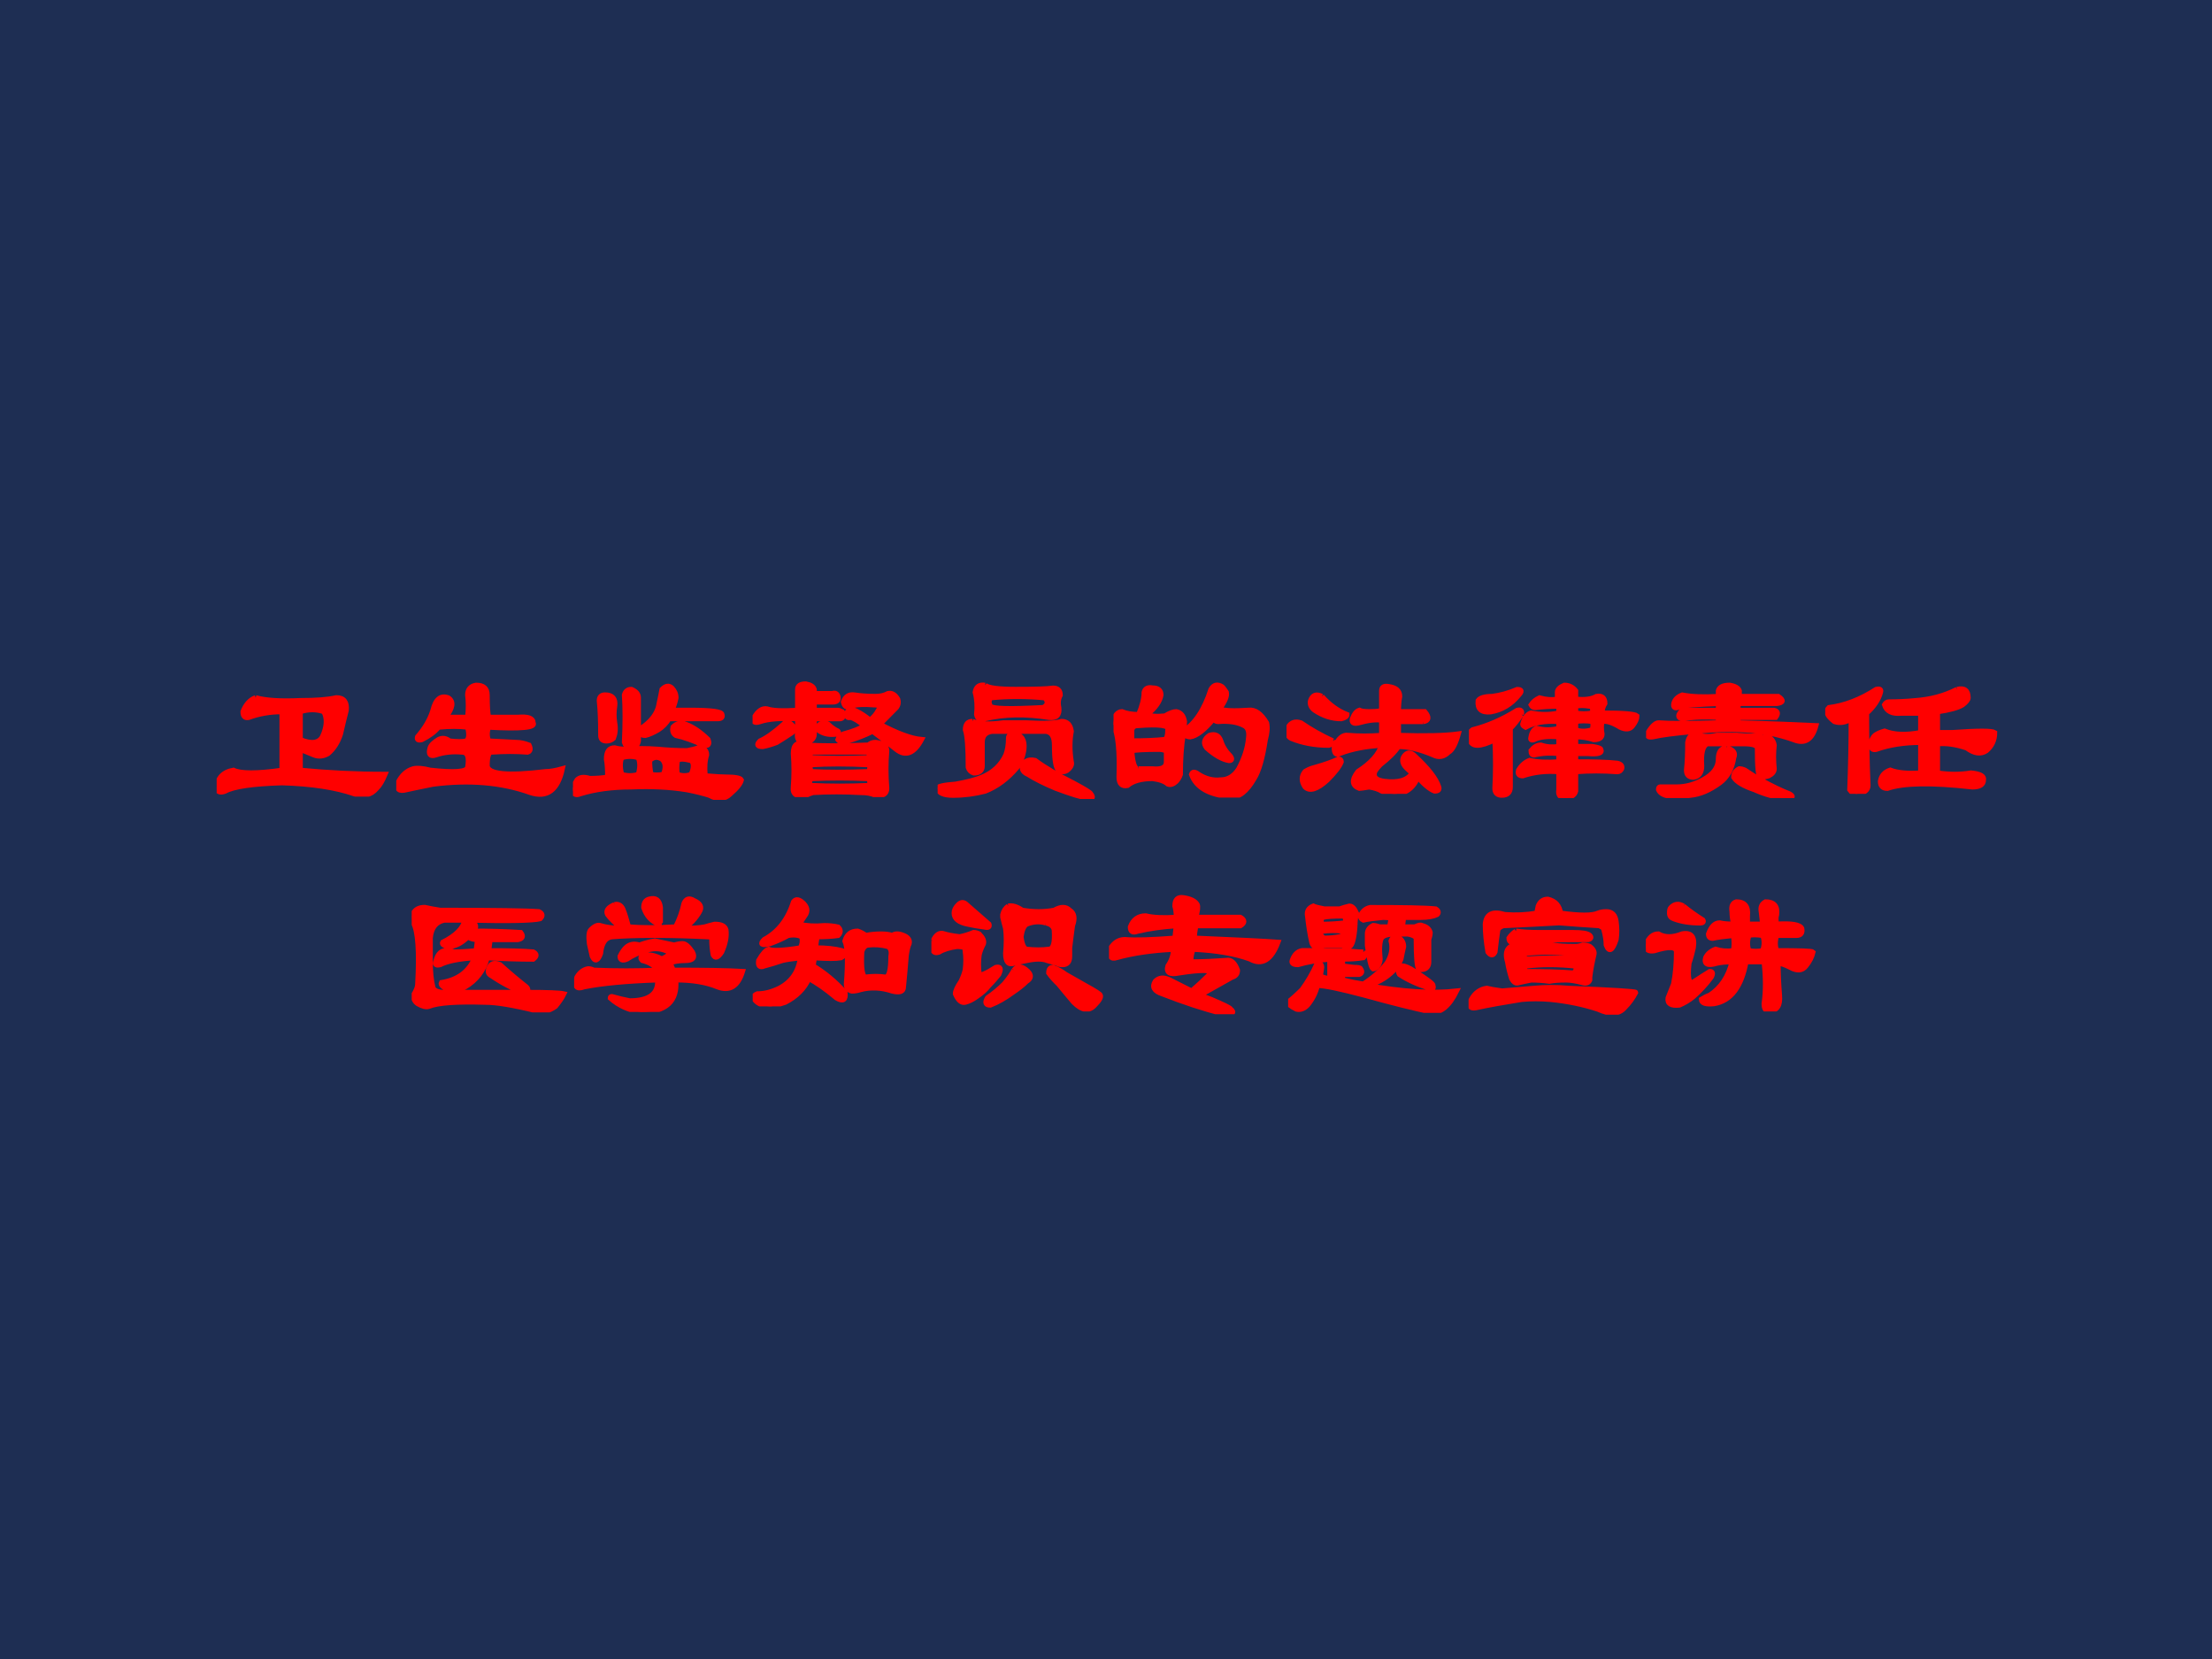
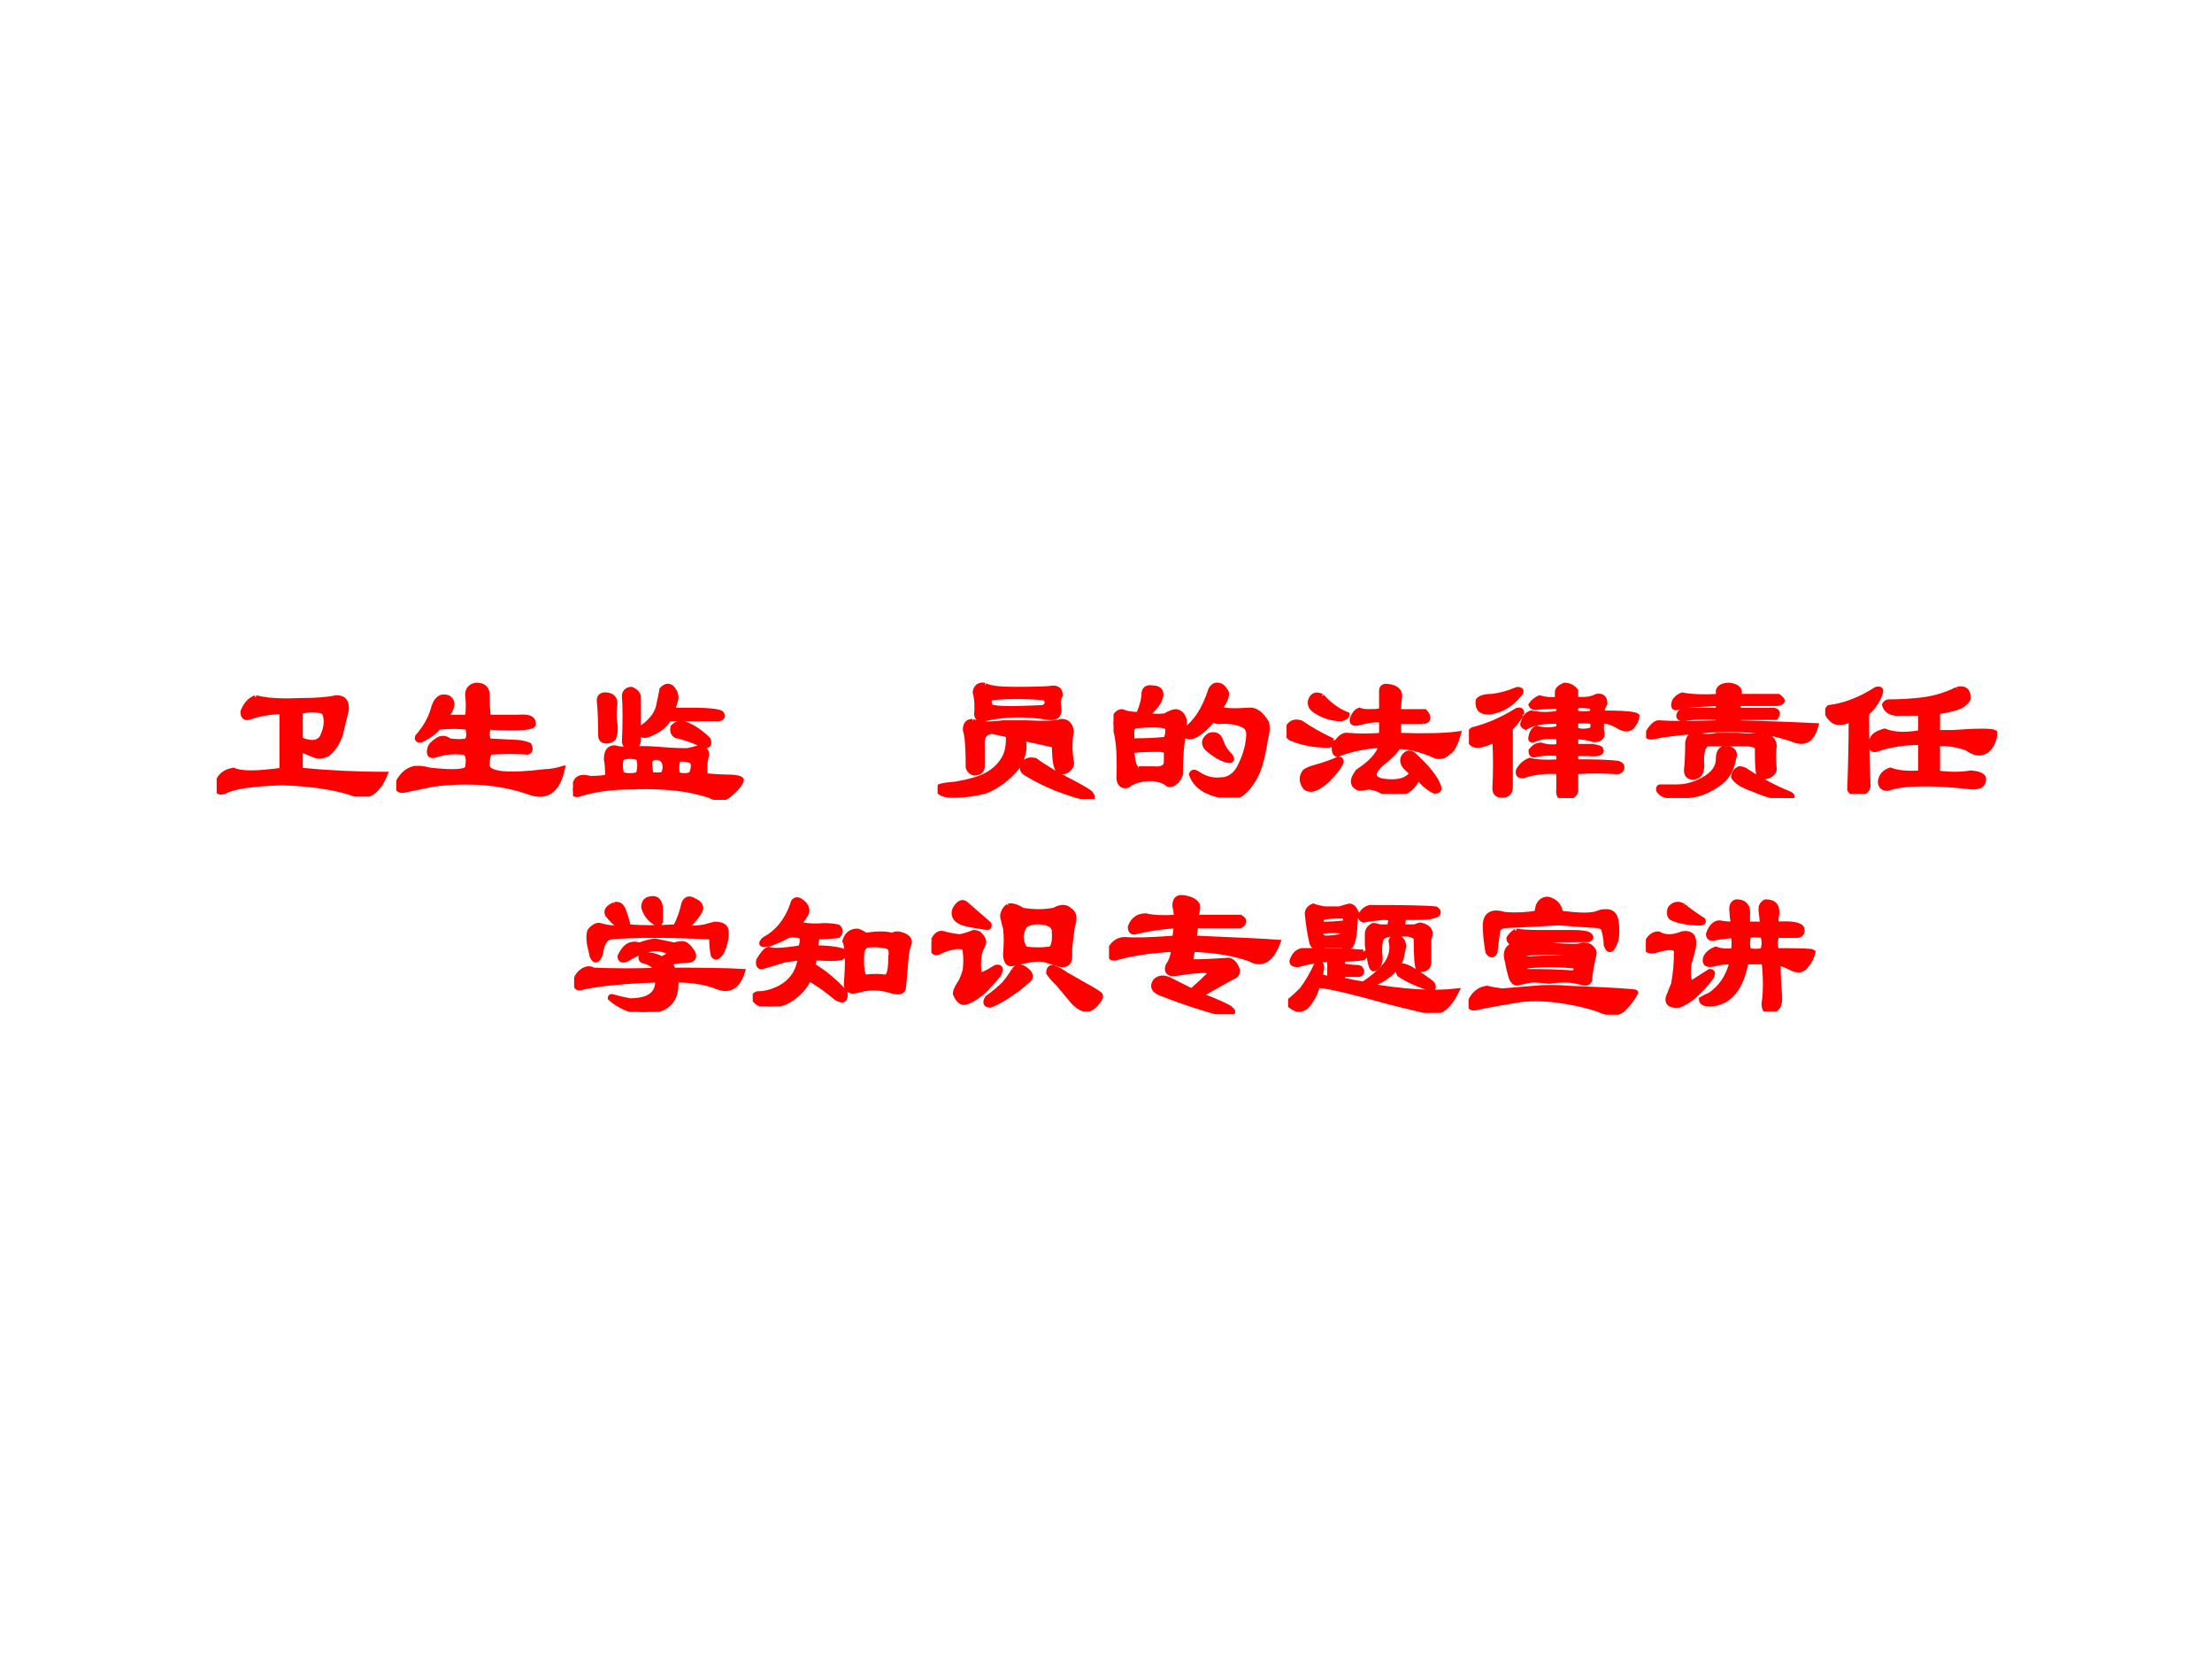
<svg xmlns="http://www.w3.org/2000/svg" xmlns:xlink="http://www.w3.org/1999/xlink" version="1.1" width="720pt" height="540pt" viewBox="0 0 720 540">
  <g enable-background="new">
    <g>
      <g id="Layer-1" data-name="Artifact">
        <clipPath id="cp0">
          <path transform="matrix(1,0,0,-1,0,540)" d="M 0 0 L 720 0 L 720 540 L 0 540 Z " fill-rule="evenodd" />
        </clipPath>
        <g clip-path="url(#cp0)">
-           <path transform="matrix(1,0,0,-1,0,540)" d="M 0 0 L 720 0 L 720 540 L 0 540 Z " fill="#1e2e53" fill-rule="evenodd" />
-         </g>
+           </g>
      </g>
      <g id="Layer-1" data-name="Span">
        <clipPath id="cp1">
          <path transform="matrix(1,0,0,-1,0,540)" d="M 0 0 L 720 0 L 720 540 L 0 540 Z " fill-rule="evenodd" />
        </clipPath>
        <g clip-path="url(#cp1)">
          <symbol id="font_2_89b">
            <path d="M .219 .555 C .276 .539 .359 .534 .469 .539 C .557 .539 .625 .544 .672 .555 C .714 .555 .732 .531 .727 .484 C .716 .443 .706 .398 .695 .352 C .68 .305 .656 .268 .625 .242 C .599 .227 .573 .224 .547 .234 C .521 .245 .495 .255 .469 .266 L .469 .148 C .625 .133 .784 .125 .945 .125 C .93 .089 .914 .062 .898 .047 C .867 .01 .826 0 .773 .016 C .669 .052 .534 .073 .367 .078 C .201 .073 .094 .057 .047 .031 C .021 .021 .005 .026 0 .047 C .005 .104 .036 .138 .094 .148 C .135 .128 .227 .128 .367 .148 L .367 .477 C .299 .477 .237 .466 .18 .445 C .159 .44 .148 .451 .148 .477 C .164 .518 .188 .544 .219 .555 M .469 .477 L .469 .32 C .531 .294 .573 .299 .594 .336 C .62 .393 .622 .44 .602 .477 C .56 .492 .516 .492 .469 .477 Z " />
          </symbol>
          <symbol id="font_2_2a4f">
            <path d="M .401 .398 C .354 .404 .299 .404 .237 .398 C .216 .372 .185 .349 .143 .328 C .122 .323 .115 .328 .12 .344 C .161 .391 .19 .44 .206 .492 C .221 .555 .25 .578 .292 .562 C .323 .542 .318 .505 .276 .453 L .401 .453 C .406 .5 .406 .542 .401 .578 C .401 .609 .417 .628 .448 .633 C .49 .633 .51 .615 .51 .578 C .51 .516 .513 .474 .518 .453 L .682 .453 C .74 .458 .768 .448 .768 .422 C .784 .396 .701 .388 .518 .398 C .508 .372 .508 .346 .518 .32 L .674 .312 C .695 .312 .719 .307 .745 .297 C .755 .276 .753 .263 .737 .258 C .674 .263 .607 .263 .534 .258 C .518 .258 .51 .232 .51 .18 C .516 .133 .625 .122 .839 .148 C .865 .148 .896 .154 .932 .164 C .906 .044 .846 0 .753 .031 C .591 .089 .409 .104 .206 .078 C .128 .062 .078 .052 .057 .047 C .016 .036 0 .049 .01 .086 C .031 .128 .06 .154 .096 .164 C .117 .169 .148 .167 .19 .156 C .326 .141 .396 .146 .401 .172 C .411 .229 .401 .258 .37 .258 C .318 .263 .268 .258 .221 .242 C .19 .232 .18 .245 .19 .281 C .195 .297 .211 .312 .237 .328 C .258 .339 .279 .336 .299 .32 C .341 .315 .372 .315 .393 .32 C .409 .331 .411 .357 .401 .398 Z " />
          </symbol>
          <symbol id="font_2_2c01">
            <path d="M .367 .393 C .388 .404 .409 .419 .43 .44 C .461 .471 .479 .505 .484 .542 C .49 .568 .495 .594 .5 .62 C .521 .641 .539 .643 .555 .628 C .57 .612 .578 .594 .578 .573 C .573 .547 .565 .523 .555 .503 L .656 .503 C .776 .503 .836 .495 .836 .479 C .841 .464 .833 .456 .812 .456 L .539 .456 C .523 .43 .503 .409 .477 .393 C .451 .378 .427 .367 .406 .362 C .391 .362 .378 .367 .367 .378 L .367 .331 C .362 .305 .349 .294 .328 .299 C .323 .299 .318 .299 .312 .299 C .302 .299 .294 .307 .289 .323 C .294 .427 .294 .516 .289 .589 C .294 .609 .307 .62 .328 .62 C .354 .609 .367 .594 .367 .573 L .367 .393 M .633 .424 C .674 .409 .716 .38 .758 .339 C .768 .312 .76 .302 .734 .307 C .677 .333 .625 .352 .578 .362 C .562 .372 .557 .388 .562 .409 C .583 .43 .607 .435 .633 .424 M .234 .526 C .229 .495 .229 .464 .234 .432 C .24 .401 .237 .372 .227 .346 C .216 .336 .203 .331 .188 .331 C .167 .331 .156 .341 .156 .362 C .156 .435 .154 .5 .148 .557 C .148 .578 .159 .589 .18 .589 C .221 .589 .24 .568 .234 .526 M .742 .135 C .799 .13 .839 .128 .859 .128 C .911 .128 .94 .122 .945 .112 C .94 .091 .919 .065 .883 .034 C .852 .003 .812 0 .766 .026 C .734 .036 .693 .047 .641 .057 C .542 .073 .438 .078 .328 .073 C .219 .073 .122 .06 .039 .034 C .013 .023 0 .034 0 .065 C .005 .081 .013 .096 .023 .112 C .039 .128 .062 .13 .094 .12 C .13 .12 .164 .122 .195 .128 C .195 .169 .193 .203 .188 .229 C .188 .271 .203 .292 .234 .292 C .255 .286 .276 .284 .297 .284 C .349 .289 .409 .289 .477 .284 C .529 .279 .583 .276 .641 .276 C .667 .281 .688 .286 .703 .292 C .734 .292 .75 .279 .75 .253 C .74 .221 .737 .182 .742 .135 M .273 .143 C .305 .133 .336 .133 .367 .143 C .378 .18 .378 .211 .367 .237 C .336 .247 .305 .247 .273 .237 C .263 .211 .263 .18 .273 .143 M .438 .143 C .458 .138 .482 .138 .508 .143 C .523 .18 .521 .208 .5 .229 C .474 .245 .451 .242 .43 .221 C .43 .195 .432 .169 .438 .143 M .586 .143 C .612 .133 .638 .133 .664 .143 C .68 .18 .68 .206 .664 .221 C .622 .232 .596 .232 .586 .221 C .581 .19 .581 .164 .586 .143 Z " />
          </symbol>
          <symbol id="font_2_2c93">
-             <path d="M .292 .307 C .26 .307 .247 .326 .253 .362 L .253 .44 C .159 .445 .089 .44 .042 .424 C .01 .414 -0 .422 .01 .448 C .031 .484 .055 .5 .081 .495 C .112 .484 .169 .482 .253 .487 L .253 .604 C .253 .625 .268 .635 .299 .635 C .326 .63 .341 .62 .346 .604 L .346 .581 L .448 .581 C .464 .586 .474 .581 .479 .565 C .484 .544 .474 .534 .448 .534 L .346 .534 L .346 .487 L .479 .487 C .484 .487 .492 .484 .503 .479 C .513 .453 .508 .44 .487 .44 L .346 .44 L .346 .354 C .346 .328 .328 .312 .292 .307 M .299 .292 C .388 .286 .505 .286 .651 .292 C .661 .302 .674 .307 .69 .307 C .732 .302 .753 .286 .753 .26 C .747 .193 .747 .122 .753 .049 C .753 .018 .732 .005 .69 .01 C .669 .021 .641 .026 .604 .026 C .516 .031 .427 .031 .339 .026 C .323 .021 .31 .016 .299 .01 C .247 0 .224 .016 .229 .057 C .234 .12 .234 .182 .229 .245 C .229 .297 .253 .312 .299 .292 M .651 .182 C .531 .188 .424 .188 .331 .182 C .32 .172 .32 .159 .331 .143 C .419 .138 .526 .138 .651 .143 C .661 .159 .661 .172 .651 .182 M .651 .104 C .542 .109 .435 .109 .331 .104 C .315 .089 .315 .076 .331 .065 C .435 .06 .542 .06 .651 .065 C .661 .076 .661 .089 .651 .104 M .651 .253 C .547 .253 .44 .253 .331 .253 C .32 .242 .32 .232 .331 .221 C .435 .216 .542 .216 .651 .221 C .656 .232 .656 .242 .651 .253 M .589 .479 C .609 .469 .633 .453 .659 .432 C .68 .448 .695 .466 .706 .487 C .721 .508 .714 .518 .682 .518 C .625 .523 .581 .521 .549 .51 C .529 .5 .516 .508 .51 .534 C .521 .565 .542 .578 .573 .573 C .604 .568 .643 .565 .69 .565 C .716 .565 .74 .57 .76 .581 C .781 .586 .799 .576 .815 .549 C .82 .534 .818 .518 .807 .503 C .781 .477 .75 .445 .714 .409 C .812 .357 .891 .328 .948 .323 C .906 .245 .859 .227 .807 .268 C .76 .305 .716 .339 .674 .37 C .633 .349 .586 .331 .534 .315 C .508 .305 .49 .307 .479 .323 C .484 .339 .495 .349 .51 .354 C .568 .37 .607 .385 .628 .401 C .596 .427 .57 .443 .549 .448 C .534 .443 .526 .451 .526 .471 C .542 .492 .562 .495 .589 .479 M .174 .409 C .19 .43 .211 .422 .237 .385 C .237 .38 .232 .372 .221 .362 C .19 .341 .161 .323 .135 .307 C .109 .297 .083 .289 .057 .284 C .026 .284 .021 .294 .042 .315 C .078 .331 .122 .362 .174 .409 M .424 .409 C .44 .393 .458 .38 .479 .37 C .484 .365 .482 .359 .471 .354 C .435 .349 .404 .354 .378 .37 C .362 .38 .359 .391 .37 .401 C .385 .417 .404 .419 .424 .409 Z " />
-           </symbol>
+             </symbol>
          <symbol id="font_2_988">
-             <path d="M .266 .638 C .286 .622 .344 .615 .438 .615 C .547 .615 .617 .617 .648 .622 C .674 .622 .688 .609 .688 .583 C .677 .562 .674 .539 .68 .513 C .685 .471 .667 .453 .625 .458 C .495 .479 .375 .477 .266 .451 C .24 .44 .224 .448 .219 .474 C .224 .521 .221 .562 .211 .599 C .216 .63 .234 .643 .266 .638 M .195 .435 C .237 .419 .294 .417 .367 .427 L .5 .427 C .599 .422 .664 .424 .695 .435 C .727 .435 .745 .417 .75 .38 C .74 .328 .74 .271 .75 .208 C .755 .193 .747 .177 .727 .161 C .711 .151 .695 .151 .68 .161 C .664 .172 .656 .219 .656 .302 C .656 .349 .641 .375 .609 .38 L .305 .38 C .268 .375 .25 .354 .25 .318 L .25 .185 C .25 .159 .234 .146 .203 .146 C .188 .151 .177 .161 .172 .177 C .172 .286 .167 .357 .156 .388 C .156 .419 .169 .435 .195 .435 M .297 .521 C .307 .505 .406 .503 .594 .513 C .62 .529 .622 .547 .602 .568 C .497 .578 .396 .578 .297 .568 C .286 .552 .286 .536 .297 .521 M .43 .365 C .471 .359 .49 .331 .484 .279 C .479 .242 .466 .208 .445 .177 C .393 .115 .333 .07 .266 .044 C .208 .029 .148 .021 .086 .021 C .034 .021 .005 .034 0 .06 C 0 .07 .034 .078 .102 .083 C .164 .094 .214 .107 .25 .122 C .312 .148 .357 .19 .383 .247 C .393 .273 .398 .305 .398 .341 C .398 .357 .409 .365 .43 .365 M .492 .208 C .508 .219 .526 .221 .547 .216 C .604 .174 .674 .133 .758 .091 C .826 .055 .859 .034 .859 .029 C .875 .008 .87 -0 .844 .005 C .807 .01 .747 .029 .664 .06 C .602 .086 .549 .112 .508 .138 C .471 .154 .466 .177 .492 .208 Z " />
+             <path d="M .266 .638 C .286 .622 .344 .615 .438 .615 C .547 .615 .617 .617 .648 .622 C .674 .622 .688 .609 .688 .583 C .677 .562 .674 .539 .68 .513 C .685 .471 .667 .453 .625 .458 C .495 .479 .375 .477 .266 .451 C .24 .44 .224 .448 .219 .474 C .224 .521 .221 .562 .211 .599 C .216 .63 .234 .643 .266 .638 M .195 .435 C .237 .419 .294 .417 .367 .427 L .5 .427 C .599 .422 .664 .424 .695 .435 C .727 .435 .745 .417 .75 .38 C .74 .328 .74 .271 .75 .208 C .755 .193 .747 .177 .727 .161 C .711 .151 .695 .151 .68 .161 C .664 .172 .656 .219 .656 .302 L .305 .38 C .268 .375 .25 .354 .25 .318 L .25 .185 C .25 .159 .234 .146 .203 .146 C .188 .151 .177 .161 .172 .177 C .172 .286 .167 .357 .156 .388 C .156 .419 .169 .435 .195 .435 M .297 .521 C .307 .505 .406 .503 .594 .513 C .62 .529 .622 .547 .602 .568 C .497 .578 .396 .578 .297 .568 C .286 .552 .286 .536 .297 .521 M .43 .365 C .471 .359 .49 .331 .484 .279 C .479 .242 .466 .208 .445 .177 C .393 .115 .333 .07 .266 .044 C .208 .029 .148 .021 .086 .021 C .034 .021 .005 .034 0 .06 C 0 .07 .034 .078 .102 .083 C .164 .094 .214 .107 .25 .122 C .312 .148 .357 .19 .383 .247 C .393 .273 .398 .305 .398 .341 C .398 .357 .409 .365 .43 .365 M .492 .208 C .508 .219 .526 .221 .547 .216 C .604 .174 .674 .133 .758 .091 C .826 .055 .859 .034 .859 .029 C .875 .008 .87 -0 .844 .005 C .807 .01 .747 .029 .664 .06 C .602 .086 .549 .112 .508 .138 C .471 .154 .466 .177 .492 .208 Z " />
          </symbol>
          <symbol id="font_2_2bb4">
            <path d="M .219 .615 C .25 .615 .266 .602 .266 .576 C .26 .539 .234 .503 .188 .466 C .208 .456 .242 .453 .289 .458 C .315 .474 .336 .482 .352 .482 C .378 .477 .393 .458 .398 .427 C .398 .411 .396 .393 .391 .372 C .458 .414 .51 .492 .547 .607 C .562 .633 .583 .638 .609 .622 C .615 .617 .622 .607 .633 .591 C .638 .57 .625 .539 .594 .497 C .62 .487 .674 .484 .758 .49 C .794 .495 .828 .471 .859 .419 C .865 .393 .862 .362 .852 .326 C .836 .221 .815 .148 .789 .107 C .747 .034 .703 -0 .656 .005 C .536 .016 .464 .057 .438 .13 C .443 .146 .456 .146 .477 .13 C .518 .104 .56 .094 .602 .099 C .643 .099 .677 .12 .703 .161 C .734 .219 .753 .276 .758 .333 C .763 .37 .755 .393 .734 .404 C .698 .424 .648 .432 .586 .427 C .576 .427 .568 .432 .562 .443 C .51 .38 .466 .346 .43 .341 C .419 .341 .406 .346 .391 .357 C .38 .289 .375 .214 .375 .13 C .37 .115 .362 .102 .352 .091 C .336 .076 .32 .07 .305 .076 C .289 .091 .26 .102 .219 .107 C .156 .107 .109 .094 .078 .068 C .047 .062 .031 .078 .031 .115 C .036 .26 .026 .359 0 .411 C 0 .432 .005 .451 .016 .466 C .026 .477 .036 .482 .047 .482 C .073 .471 .104 .466 .141 .466 C .161 .513 .172 .555 .172 .591 C .177 .612 .193 .62 .219 .615 M .102 .318 C .169 .318 .232 .32 .289 .326 C .299 .331 .305 .349 .305 .38 C .315 .406 .258 .414 .133 .404 C .117 .404 .107 .396 .102 .38 L .102 .318 M .141 .161 L .219 .161 C .271 .156 .297 .169 .297 .201 L .297 .263 C .281 .268 .268 .271 .258 .271 C .174 .271 .122 .268 .102 .263 C .107 .19 .12 .156 .141 .161 M .539 .349 C .57 .359 .591 .349 .602 .318 C .612 .286 .63 .258 .656 .232 C .667 .216 .664 .208 .648 .208 C .612 .214 .57 .237 .523 .279 C .503 .305 .508 .328 .539 .349 Z " />
          </symbol>
          <symbol id="font_2_2205">
            <path d="M .768 .406 L .628 .406 L .628 .328 C .779 .323 .891 .326 .964 .336 C .948 .279 .93 .245 .909 .234 C .883 .208 .854 .203 .823 .219 C .75 .25 .685 .266 .628 .266 C .607 .234 .573 .201 .526 .164 C .516 .154 .505 .141 .495 .125 C .484 .094 .503 .076 .549 .07 C .628 .06 .68 .076 .706 .117 C .68 .138 .664 .154 .659 .164 C .648 .185 .651 .203 .667 .219 C .682 .234 .701 .232 .721 .211 C .794 .143 .839 .086 .854 .039 C .859 .023 .852 .016 .831 .016 C .805 .026 .773 .052 .737 .094 C .711 .031 .667 0 .604 0 C .583 0 .56 .005 .534 .016 C .518 .026 .495 .034 .464 .039 C .432 .034 .414 .031 .409 .031 C .367 .047 .365 .078 .401 .125 C .474 .172 .518 .221 .534 .273 C .445 .268 .367 .253 .299 .227 C .279 .216 .268 .227 .268 .258 C .289 .31 .315 .333 .346 .328 C .404 .323 .466 .323 .534 .328 L .534 .414 C .503 .419 .458 .414 .401 .398 C .375 .393 .365 .401 .37 .422 C .38 .448 .393 .464 .409 .469 C .419 .464 .438 .461 .464 .461 C .516 .461 .539 .466 .534 .477 L .534 .578 C .534 .599 .547 .607 .573 .602 C .615 .596 .635 .578 .635 .547 C .63 .521 .628 .492 .628 .461 L .776 .461 C .802 .43 .799 .411 .768 .406 M .198 .547 C .24 .5 .286 .466 .339 .445 C .339 .435 .328 .427 .307 .422 C .255 .422 .206 .438 .159 .469 C .138 .484 .13 .503 .135 .523 C .146 .555 .167 .562 .198 .547 M .26 .297 C .266 .286 .258 .279 .237 .273 C .159 .273 .089 .286 .026 .312 C .005 .323 0 .344 .01 .375 C .026 .401 .049 .409 .081 .398 C .133 .362 .193 .328 .26 .297 M .159 .148 C .216 .164 .26 .18 .292 .195 C .302 .195 .307 .19 .307 .18 C .297 .154 .271 .12 .229 .078 C .172 .026 .13 .013 .104 .039 C .083 .07 .083 .099 .104 .125 C .12 .135 .138 .143 .159 .148 Z " />
          </symbol>
          <symbol id="font_2_14bb">
            <path d="M .599 .43 L .599 .383 C .625 .372 .656 .372 .693 .383 C .698 .404 .698 .419 .693 .43 C .661 .435 .63 .435 .599 .43 M .505 .516 C .458 .516 .414 .513 .372 .508 C .362 .508 .354 .513 .349 .523 C .359 .539 .375 .552 .396 .562 C .432 .552 .466 .549 .497 .555 L .497 .594 C .497 .609 .51 .622 .536 .633 C .562 .633 .583 .622 .599 .602 L .599 .555 C .651 .549 .69 .555 .716 .57 C .747 .576 .763 .562 .763 .531 C .753 .516 .747 .497 .747 .477 C .867 .477 .932 .471 .943 .461 C .943 .445 .935 .427 .919 .406 C .904 .385 .88 .383 .849 .398 C .807 .424 .773 .435 .747 .43 C .742 .409 .742 .385 .747 .359 C .747 .339 .732 .328 .701 .328 C .669 .339 .635 .344 .599 .344 L .599 .289 L .693 .289 C .724 .284 .74 .279 .74 .273 C .75 .253 .727 .245 .669 .25 L .599 .25 L .599 .203 C .703 .203 .781 .201 .833 .195 C .854 .19 .862 .18 .857 .164 C .852 .154 .844 .148 .833 .148 C .755 .154 .677 .154 .599 .148 L .599 .039 C .594 .018 .576 .005 .544 0 C .513 0 .5 .016 .505 .047 L .505 .148 C .432 .154 .365 .146 .302 .125 C .281 .125 .273 .135 .279 .156 C .294 .182 .315 .201 .341 .211 C .383 .201 .438 .198 .505 .203 L .505 .25 C .458 .255 .411 .253 .365 .242 C .354 .242 .349 .25 .349 .266 C .365 .286 .383 .297 .404 .297 C .435 .286 .469 .284 .505 .289 L .505 .344 C .443 .349 .396 .344 .365 .328 C .349 .323 .344 .328 .349 .344 C .354 .37 .365 .385 .38 .391 C .422 .38 .464 .38 .505 .391 L .505 .43 C .427 .435 .365 .424 .318 .398 C .307 .404 .302 .409 .302 .414 C .312 .451 .328 .471 .349 .477 C .401 .466 .453 .466 .505 .477 L .505 .516 M .599 .477 C .63 .471 .661 .471 .693 .477 C .698 .503 .693 .516 .677 .516 C .646 .521 .62 .521 .599 .516 L .599 .477 M .294 .469 C .273 .438 .253 .411 .232 .391 L .232 .062 C .232 .031 .216 .016 .185 .016 C .159 .016 .146 .029 .146 .055 C .151 .143 .151 .234 .146 .328 C .062 .286 .016 .286 .005 .328 C -0 .354 .005 .372 .021 .383 C .104 .404 .188 .44 .271 .492 C .292 .497 .299 .49 .294 .469 M .279 .578 C .237 .526 .185 .495 .122 .484 C .07 .479 .047 .5 .052 .547 C .062 .562 .089 .57 .13 .57 C .177 .576 .224 .589 .271 .609 C .297 .609 .299 .599 .279 .578 Z " />
          </symbol>
          <symbol id="font_2_4253">
            <path d="M .406 .531 C .286 .526 .216 .521 .195 .516 C .164 .5 .151 .505 .156 .531 C .161 .552 .177 .568 .203 .578 C .255 .568 .323 .565 .406 .57 L .406 .602 C .411 .622 .432 .633 .469 .633 C .5 .628 .518 .617 .523 .602 L .523 .57 L .742 .57 C .773 .549 .771 .536 .734 .531 L .516 .531 L .516 .492 L .719 .492 C .74 .487 .742 .474 .727 .453 L .516 .453 L .516 .422 C .703 .417 .849 .411 .953 .406 C .932 .328 .891 .302 .828 .328 C .74 .359 .646 .378 .547 .383 C .469 .388 .38 .385 .281 .375 C .161 .365 .081 .354 .039 .344 C .008 .339 0 .349 .016 .375 C .036 .406 .055 .422 .07 .422 C .133 .417 .245 .417 .406 .422 L .406 .453 C .333 .458 .266 .456 .203 .445 C .177 .451 .177 .466 .203 .492 L .406 .492 L .406 .531 M .656 .352 C .693 .346 .714 .328 .719 .297 C .714 .255 .714 .211 .719 .164 C .719 .148 .708 .135 .688 .125 C .672 .12 .656 .117 .641 .117 C .63 .122 .625 .174 .625 .273 C .63 .294 .604 .305 .547 .305 L .344 .305 C .318 .294 .307 .253 .312 .18 C .312 .143 .297 .122 .266 .117 C .24 .117 .227 .13 .227 .156 C .232 .203 .234 .255 .234 .312 C .24 .344 .255 .359 .281 .359 C .312 .344 .352 .341 .398 .352 C .435 .352 .471 .352 .508 .352 C .57 .346 .62 .346 .656 .352 M .453 .281 C .49 .271 .503 .253 .492 .227 C .482 .164 .456 .117 .414 .086 C .357 .044 .302 .021 .25 .016 C .146 0 .086 .01 .07 .047 C .07 .057 .073 .062 .078 .062 C .109 .062 .141 .062 .172 .062 C .224 .062 .273 .076 .32 .102 C .378 .133 .406 .172 .406 .219 C .406 .26 .422 .281 .453 .281 M .555 .156 C .586 .135 .615 .117 .641 .102 C .708 .065 .763 .039 .805 .023 C .831 .008 .823 0 .781 0 C .724 .005 .667 .021 .609 .047 C .547 .068 .508 .091 .492 .117 C .492 .138 .503 .154 .523 .164 C .534 .164 .544 .161 .555 .156 Z " />
          </symbol>
          <symbol id="font_2_42b">
            <path d="M .74 .586 C .781 .596 .802 .581 .802 .539 C .802 .529 .792 .516 .771 .5 C .745 .484 .698 .471 .63 .461 L .63 .344 L .716 .344 C .857 .354 .935 .354 .951 .344 C .951 .302 .935 .268 .904 .242 C .872 .221 .836 .227 .794 .258 C .732 .279 .677 .286 .63 .281 L .63 .117 C .698 .107 .76 .107 .818 .117 C .87 .112 .893 .099 .888 .078 C .888 .052 .867 .039 .826 .039 C .596 .065 .438 .062 .349 .031 C .323 .031 .31 .044 .31 .07 C .315 .102 .333 .122 .365 .133 C .406 .117 .464 .112 .536 .117 L .536 .289 C .443 .289 .359 .276 .286 .25 C .266 .245 .255 .255 .255 .281 C .26 .302 .268 .318 .279 .328 C .294 .339 .312 .346 .333 .352 C .385 .331 .453 .328 .536 .344 L .536 .453 L .427 .453 C .375 .448 .344 .464 .333 .5 C .339 .51 .346 .516 .357 .516 C .404 .516 .453 .518 .505 .523 C .589 .529 .667 .549 .74 .586 M .286 .586 C .307 .591 .315 .586 .31 .57 C .299 .529 .273 .49 .232 .453 C .232 .312 .234 .177 .24 .047 C .24 .021 .219 .005 .177 0 C .161 0 .148 .008 .138 .023 C .143 .154 .146 .286 .146 .422 C .115 .401 .083 .396 .052 .406 C .01 .438 0 .464 .021 .484 C .109 .495 .198 .529 .286 .586 Z " />
          </symbol>
          <use xlink:href="#font_2_89b" transform="matrix(57.984,0,0,-57.984,70.524,259.304)" fill="#ff0000" />
          <use xlink:href="#font_2_2a4f" transform="matrix(57.984,0,0,-57.984,128.984,259.757)" fill="#ff0000" />
          <use xlink:href="#font_2_2c01" transform="matrix(57.984,0,0,-57.984,186.503,260.361)" fill="#ff0000" />
          <use xlink:href="#font_2_2c93" transform="matrix(57.984,0,0,-57.984,244.963,259.455)" fill="#ff0000" />
          <use xlink:href="#font_2_988" transform="matrix(57.984,0,0,-57.984,305.2,260.059)" fill="#ff0000" />
          <use xlink:href="#font_2_2bb4" transform="matrix(57.984,0,0,-57.984,362.452,259.606)" fill="#ff0000" />
          <use xlink:href="#font_2_2205" transform="matrix(57.984,0,0,-57.984,418.763,258.398)" fill="#ff0000" />
          <use xlink:href="#font_2_14bb" transform="matrix(57.984,0,0,-57.984,478.129,259.757)" fill="#ff0000" />
          <use xlink:href="#font_2_4253" transform="matrix(57.984,0,0,-57.984,535.798,259.757)" fill="#ff0000" />
          <use xlink:href="#font_2_42b" transform="matrix(57.984,0,0,-57.984,594.107,258.398)" fill="#ff0000" />
          <use xlink:href="#font_2_89b" stroke-width=".029" stroke-linecap="butt" stroke-miterlimit="10" stroke-linejoin="miter" transform="matrix(57.984,0,0,-57.984,70.524,259.304)" fill="none" stroke="#ff0000" />
          <use xlink:href="#font_2_2a4f" stroke-width=".029" stroke-linecap="butt" stroke-miterlimit="10" stroke-linejoin="miter" transform="matrix(57.984,0,0,-57.984,128.984,259.757)" fill="none" stroke="#ff0000" />
          <use xlink:href="#font_2_2c01" stroke-width=".029" stroke-linecap="butt" stroke-miterlimit="10" stroke-linejoin="miter" transform="matrix(57.984,0,0,-57.984,186.503,260.361)" fill="none" stroke="#ff0000" />
          <use xlink:href="#font_2_2c93" stroke-width=".029" stroke-linecap="butt" stroke-miterlimit="10" stroke-linejoin="miter" transform="matrix(57.984,0,0,-57.984,244.963,259.455)" fill="none" stroke="#ff0000" />
          <use xlink:href="#font_2_988" stroke-width=".029" stroke-linecap="butt" stroke-miterlimit="10" stroke-linejoin="miter" transform="matrix(57.984,0,0,-57.984,305.2,260.059)" fill="none" stroke="#ff0000" />
          <use xlink:href="#font_2_2bb4" stroke-width=".029" stroke-linecap="butt" stroke-miterlimit="10" stroke-linejoin="miter" transform="matrix(57.984,0,0,-57.984,362.452,259.606)" fill="none" stroke="#ff0000" />
          <use xlink:href="#font_2_2205" stroke-width=".029" stroke-linecap="butt" stroke-miterlimit="10" stroke-linejoin="miter" transform="matrix(57.984,0,0,-57.984,418.763,258.398)" fill="none" stroke="#ff0000" />
          <use xlink:href="#font_2_14bb" stroke-width=".029" stroke-linecap="butt" stroke-miterlimit="10" stroke-linejoin="miter" transform="matrix(57.984,0,0,-57.984,478.129,259.757)" fill="none" stroke="#ff0000" />
          <use xlink:href="#font_2_4253" stroke-width=".029" stroke-linecap="butt" stroke-miterlimit="10" stroke-linejoin="miter" transform="matrix(57.984,0,0,-57.984,535.798,259.757)" fill="none" stroke="#ff0000" />
          <use xlink:href="#font_2_42b" stroke-width=".029" stroke-linecap="butt" stroke-miterlimit="10" stroke-linejoin="miter" transform="matrix(57.984,0,0,-57.984,594.107,258.398)" fill="none" stroke="#ff0000" />
        </g>
      </g>
      <g id="Layer-1" data-name="Span">
        <clipPath id="cp3">
          <path transform="matrix(1,0,0,-1,0,540)" d="M 0 0 L 720 0 L 720 540 L 0 540 Z " fill-rule="evenodd" />
        </clipPath>
        <g clip-path="url(#cp3)">
          <symbol id="font_2_86b">
-             <path d="M .299 .143 C .268 .128 .237 .122 .206 .128 C .174 .143 .161 .156 .167 .167 C .26 .182 .323 .229 .354 .307 C .266 .302 .201 .289 .159 .268 C .138 .263 .13 .268 .135 .284 C .146 .331 .169 .352 .206 .346 C .216 .346 .227 .344 .237 .339 C .273 .339 .315 .341 .362 .346 L .37 .409 C .349 .409 .331 .414 .315 .424 C .279 .388 .242 .37 .206 .37 C .18 .375 .169 .383 .174 .393 C .247 .43 .289 .471 .299 .518 L .182 .518 C .135 .508 .109 .474 .104 .417 L .104 .284 C .104 .227 .109 .177 .12 .135 C .13 .12 .151 .112 .182 .112 C .312 .112 .461 .112 .628 .112 C .57 .133 .51 .164 .448 .206 C .427 .216 .424 .234 .44 .26 C .451 .276 .469 .279 .495 .268 C .547 .221 .596 .18 .643 .143 C .654 .133 .654 .122 .643 .112 C .763 .112 .833 .109 .854 .104 C .844 .083 .828 .06 .807 .034 C .771 .008 .734 -0 .698 .01 C .568 .042 .474 .057 .417 .057 C .255 .062 .148 .055 .096 .034 C .081 .029 .06 .034 .034 .049 C .018 .06 .01 .076 .01 .096 C .026 .122 .034 .143 .034 .159 C .044 .341 .036 .456 .01 .503 C -0 .529 -0 .547 .01 .557 C .021 .578 .042 .589 .073 .589 C .099 .583 .128 .578 .159 .573 C .466 .573 .651 .57 .714 .565 C .734 .555 .737 .542 .721 .526 C .68 .516 .549 .513 .331 .518 C .362 .497 .367 .477 .346 .456 C .44 .456 .529 .453 .612 .448 C .628 .427 .622 .414 .596 .409 L .44 .409 L .432 .346 C .542 .346 .625 .344 .682 .339 C .703 .328 .703 .315 .682 .299 C .599 .299 .513 .302 .424 .307 C .404 .234 .362 .18 .299 .143 Z " />
-           </symbol>
+             </symbol>
          <symbol id="font_2_1096">
            <path d="M .469 .234 C .453 .26 .424 .279 .383 .289 C .367 .305 .375 .315 .406 .32 C .438 .32 .466 .312 .492 .297 C .539 .318 .547 .333 .516 .344 C .479 .359 .44 .359 .398 .344 C .362 .333 .328 .318 .297 .297 C .271 .286 .258 .292 .258 .312 C .268 .333 .279 .349 .289 .359 C .31 .38 .336 .385 .367 .375 C .393 .385 .422 .393 .453 .398 C .479 .393 .516 .385 .562 .375 C .578 .38 .594 .383 .609 .383 C .625 .383 .643 .367 .664 .336 C .68 .305 .667 .289 .625 .289 C .589 .289 .557 .284 .531 .273 C .542 .268 .549 .255 .555 .234 C .732 .234 .862 .232 .945 .227 C .919 .143 .872 .115 .805 .141 C .742 .167 .664 .18 .57 .18 C .581 .06 .516 0 .375 0 C .307 .01 .25 .036 .203 .078 C .203 .083 .206 .086 .211 .086 C .247 .076 .281 .068 .312 .062 C .422 .062 .474 .102 .469 .18 C .292 .174 .154 .161 .055 .141 C .013 .125 0 .143 .016 .195 C .031 .221 .052 .237 .078 .242 C .089 .242 .099 .24 .109 .234 C .234 .229 .354 .229 .469 .234 M .227 .602 C .247 .607 .263 .599 .273 .578 C .284 .552 .294 .518 .305 .477 C .378 .471 .466 .471 .57 .477 C .591 .518 .607 .562 .617 .609 C .628 .635 .646 .641 .672 .625 C .708 .609 .719 .589 .703 .562 C .682 .526 .654 .495 .617 .469 C .664 .469 .703 .471 .734 .477 C .75 .482 .768 .487 .789 .492 C .826 .492 .846 .482 .852 .461 C .857 .424 .849 .383 .828 .336 C .807 .305 .792 .299 .781 .32 C .776 .346 .773 .375 .773 .406 C .773 .417 .766 .422 .75 .422 C .651 .427 .552 .43 .453 .43 C .349 .43 .268 .427 .211 .422 C .174 .417 .154 .385 .148 .328 C .133 .286 .117 .281 .102 .312 C .096 .339 .091 .362 .086 .383 C .081 .424 .083 .451 .094 .461 C .115 .482 .133 .49 .148 .484 C .18 .474 .219 .469 .266 .469 C .229 .5 .203 .526 .188 .547 C .177 .568 .19 .586 .227 .602 M .422 .633 C .458 .643 .479 .628 .484 .586 C .484 .56 .484 .534 .484 .508 C .479 .503 .477 .497 .477 .492 C .435 .508 .406 .539 .391 .586 C .391 .612 .401 .628 .422 .633 Z " />
          </symbol>
          <symbol id="font_2_2d15">
            <path d="M .276 .586 C .307 .56 .312 .534 .292 .508 C .281 .492 .271 .477 .26 .461 C .302 .451 .349 .448 .401 .453 C .427 .453 .453 .451 .479 .445 C .495 .43 .495 .414 .479 .398 C .443 .393 .404 .391 .362 .391 C .357 .37 .354 .349 .354 .328 C .411 .328 .461 .323 .503 .312 C .518 .297 .516 .284 .495 .273 C .469 .268 .419 .268 .346 .273 L .339 .227 C .401 .19 .461 .141 .518 .078 C .523 .036 .508 .026 .471 .047 C .409 .099 .357 .135 .315 .156 C .289 .099 .245 .055 .182 .023 C .151 .013 .125 .005 .104 0 C .073 0 .047 .008 .026 .023 C -0 .044 -0 .06 .026 .07 C .068 .07 .109 .081 .151 .102 C .219 .138 .258 .195 .268 .273 C .221 .268 .188 .263 .167 .258 C .135 .247 .102 .237 .065 .227 C .039 .216 .029 .227 .034 .258 C .055 .294 .073 .315 .089 .32 C .109 .31 .169 .312 .268 .328 C .279 .349 .281 .37 .276 .391 C .255 .401 .229 .404 .198 .398 C .172 .383 .138 .367 .096 .352 C .049 .341 .039 .349 .065 .375 C .143 .417 .198 .487 .229 .586 C .24 .602 .255 .602 .276 .586 M .635 .398 C .667 .404 .695 .406 .721 .406 C .742 .406 .763 .404 .784 .398 C .799 .409 .82 .409 .846 .398 C .872 .388 .883 .372 .878 .352 C .872 .341 .867 .32 .862 .289 C .857 .227 .852 .167 .846 .109 C .846 .083 .826 .076 .784 .086 C .721 .107 .661 .109 .604 .094 C .589 .089 .573 .086 .557 .086 C .536 .091 .526 .104 .526 .125 C .536 .25 .534 .331 .518 .367 C .529 .404 .552 .422 .589 .422 C .604 .417 .62 .409 .635 .398 M .76 .336 C .724 .346 .685 .349 .643 .344 C .628 .339 .617 .326 .612 .305 C .607 .211 .615 .164 .635 .164 C .672 .169 .708 .169 .745 .164 C .766 .164 .776 .203 .776 .281 C .781 .307 .776 .326 .76 .336 Z " />
          </symbol>
          <symbol id="font_2_40f6">
            <path d="M .151 .599 C .167 .615 .182 .615 .198 .599 L .323 .49 C .328 .474 .32 .469 .299 .474 C .263 .479 .232 .484 .206 .49 C .154 .5 .128 .521 .128 .552 C .128 .568 .135 .583 .151 .599 M .01 .396 C .026 .432 .047 .445 .073 .435 C .089 .43 .117 .424 .159 .419 C .185 .424 .211 .432 .237 .443 C .247 .443 .258 .44 .268 .435 C .289 .414 .297 .396 .292 .38 C .281 .359 .273 .339 .268 .318 C .263 .281 .263 .245 .268 .208 C .273 .198 .305 .211 .362 .247 C .388 .253 .393 .24 .378 .208 C .362 .188 .344 .167 .323 .146 C .307 .125 .284 .104 .253 .083 C .232 .068 .211 .057 .19 .052 C .169 .047 .151 .062 .135 .099 C .135 .115 .146 .138 .167 .169 C .177 .19 .185 .211 .19 .232 C .195 .268 .195 .305 .19 .341 C .195 .357 .18 .365 .143 .365 C .102 .359 .068 .349 .042 .333 C .01 .323 -0 .344 .01 .396 M .432 .591 C .453 .596 .479 .589 .51 .568 C .573 .557 .633 .557 .69 .568 C .727 .589 .755 .589 .776 .568 C .802 .552 .807 .523 .792 .482 C .786 .44 .781 .398 .776 .357 C .776 .341 .776 .326 .776 .31 C .776 .279 .763 .263 .737 .263 C .721 .263 .711 .266 .706 .271 C .685 .276 .667 .281 .651 .286 C .625 .297 .586 .297 .534 .286 C .508 .281 .484 .276 .464 .271 C .432 .26 .417 .279 .417 .326 C .422 .378 .422 .424 .417 .466 C .411 .487 .406 .508 .401 .529 C .401 .534 .401 .539 .401 .544 C .406 .565 .417 .581 .432 .591 M .643 .497 C .607 .508 .57 .505 .534 .49 C .518 .479 .508 .456 .503 .419 C .508 .378 .518 .354 .534 .349 C .581 .344 .622 .344 .659 .349 C .685 .349 .695 .385 .69 .458 C .685 .479 .669 .492 .643 .497 M .464 .232 C .484 .258 .51 .255 .542 .224 C .562 .203 .56 .185 .534 .169 C .513 .148 .487 .128 .456 .107 C .414 .076 .372 .052 .331 .036 C .305 .036 .299 .049 .315 .076 C .352 .102 .383 .128 .409 .154 C .435 .185 .453 .211 .464 .232 M .682 .247 C .708 .237 .732 .224 .753 .208 C .789 .188 .826 .167 .862 .146 C .919 .115 .948 .096 .948 .091 C .953 .081 .943 .062 .917 .036 C .885 -0 .846 .005 .799 .052 C .768 .089 .74 .122 .714 .154 C .693 .174 .674 .195 .659 .216 C .659 .237 .667 .247 .682 .247 Z " />
          </symbol>
          <symbol id="font_2_343">
            <path d="M .378 .497 C .299 .492 .227 .482 .159 .466 C .133 .456 .12 .464 .12 .49 C .135 .531 .164 .552 .206 .552 C .247 .542 .305 .539 .378 .544 C .378 .57 .375 .591 .37 .607 C .37 .643 .385 .659 .417 .654 C .458 .648 .484 .635 .495 .615 C .5 .604 .497 .581 .487 .544 L .737 .544 C .763 .529 .763 .513 .737 .497 L .487 .497 C .482 .471 .479 .448 .479 .427 C .724 .417 .88 .409 .948 .404 C .911 .305 .859 .273 .792 .31 C .708 .341 .602 .359 .471 .365 C .456 .318 .456 .294 .471 .294 C .529 .294 .591 .297 .659 .302 C .685 .307 .706 .289 .721 .247 C .721 .227 .711 .214 .69 .208 C .617 .167 .557 .133 .51 .107 L .573 .083 C .646 .052 .682 .034 .682 .029 C .708 .008 .693 0 .635 .005 C .531 .031 .419 .068 .299 .115 C .253 .13 .24 .154 .26 .185 C .281 .206 .307 .208 .339 .193 C .38 .172 .422 .151 .464 .13 C .5 .161 .534 .193 .565 .224 C .586 .25 .529 .253 .393 .232 C .341 .221 .32 .234 .331 .271 C .352 .302 .362 .333 .362 .365 C .242 .359 .135 .344 .042 .318 C .01 .307 -0 .326 .01 .372 C .031 .404 .057 .419 .089 .419 C .146 .414 .24 .417 .37 .427 L .378 .497 Z " />
          </symbol>
          <symbol id="font_2_4dc8">
            <path d="M .188 .458 C .177 .443 .182 .43 .203 .419 C .234 .419 .263 .422 .289 .427 C .31 .432 .315 .443 .305 .458 C .273 .464 .234 .464 .188 .458 M .312 .544 C .255 .544 .216 .542 .195 .536 C .185 .531 .182 .518 .188 .497 C .234 .497 .279 .5 .32 .505 C .326 .521 .323 .534 .312 .544 M .422 .341 C .432 .331 .432 .32 .422 .31 C .391 .305 .352 .302 .305 .302 L .305 .263 L .367 .255 C .393 .255 .406 .253 .406 .247 C .417 .232 .414 .221 .398 .216 L .305 .216 L .305 .185 C .346 .174 .385 .167 .422 .161 C .479 .198 .523 .237 .555 .279 C .581 .32 .589 .362 .578 .404 C .583 .419 .594 .427 .609 .427 C .635 .417 .648 .398 .648 .372 C .643 .352 .638 .328 .633 .302 C .622 .276 .609 .255 .594 .24 C .547 .193 .495 .164 .438 .154 C .646 .117 .815 .107 .945 .122 C .904 .039 .857 -0 .805 .005 C .706 .026 .581 .057 .43 .099 C .294 .135 .206 .154 .164 .154 C .154 .112 .135 .076 .109 .044 C .089 .023 .068 .016 .047 .021 C .016 .036 0 .049 0 .06 C .021 .076 .047 .099 .078 .13 C .109 .172 .138 .221 .164 .279 C .18 .279 .188 .271 .188 .255 C .188 .25 .185 .234 .18 .208 C .195 .198 .214 .193 .234 .193 L .234 .302 C .167 .297 .107 .286 .055 .271 C .029 .271 .018 .279 .023 .294 C .034 .326 .052 .344 .078 .349 L .328 .349 C .359 .344 .391 .341 .422 .341 M .711 .232 C .784 .185 .818 .159 .812 .154 C .818 .138 .812 .133 .797 .138 C .729 .159 .672 .185 .625 .216 C .615 .232 .62 .247 .641 .263 C .656 .263 .68 .253 .711 .232 M .375 .49 C .37 .417 .359 .378 .344 .372 C .333 .367 .32 .37 .305 .38 L .219 .38 C .203 .38 .188 .378 .172 .372 C .151 .367 .138 .375 .133 .396 C .122 .443 .115 .492 .109 .544 C .104 .57 .115 .589 .141 .599 C .151 .594 .172 .589 .203 .583 L .289 .583 C .305 .589 .323 .594 .344 .599 C .359 .599 .372 .586 .383 .56 C .378 .539 .375 .516 .375 .49 M .828 .583 C .844 .573 .846 .562 .836 .552 C .815 .542 .784 .536 .742 .536 L .648 .536 L .641 .482 L .711 .482 C .732 .492 .745 .495 .75 .49 C .776 .484 .792 .471 .797 .451 C .797 .44 .794 .427 .789 .411 L .789 .286 C .789 .266 .781 .253 .766 .247 C .75 .242 .74 .242 .734 .247 C .724 .253 .719 .31 .719 .419 C .714 .43 .698 .438 .672 .443 L .602 .443 C .56 .443 .534 .435 .523 .419 C .513 .398 .51 .359 .516 .302 C .516 .292 .513 .281 .508 .271 C .497 .255 .487 .247 .477 .247 C .466 .253 .456 .297 .445 .38 L .445 .443 C .445 .464 .456 .479 .477 .49 C .487 .49 .5 .487 .516 .482 L .57 .482 L .578 .529 C .573 .534 .557 .536 .531 .536 C .479 .531 .443 .526 .422 .521 C .411 .526 .406 .534 .406 .544 C .417 .57 .435 .586 .461 .591 C .648 .591 .771 .589 .828 .583 Z " />
          </symbol>
          <symbol id="font_2_10d3">
            <path d="M .383 .57 L .391 .609 C .401 .635 .419 .648 .445 .648 C .487 .638 .51 .612 .516 .57 C .625 .555 .695 .555 .727 .57 C .742 .576 .758 .578 .773 .578 C .805 .578 .823 .56 .828 .523 C .833 .487 .833 .453 .828 .422 C .807 .359 .789 .349 .773 .391 C .773 .417 .768 .448 .758 .484 C .753 .49 .745 .495 .734 .5 C .656 .505 .581 .51 .508 .516 C .404 .51 .299 .505 .195 .5 C .18 .495 .169 .487 .164 .477 C .159 .445 .154 .404 .148 .352 C .138 .331 .125 .331 .109 .352 C .099 .409 .094 .461 .094 .508 C .099 .565 .135 .583 .203 .562 C .266 .557 .326 .56 .383 .57 M .32 .273 C .31 .258 .312 .247 .328 .242 C .422 .242 .508 .24 .586 .234 C .602 .24 .607 .253 .602 .273 C .503 .284 .409 .284 .32 .273 M .602 .32 C .612 .331 .612 .339 .602 .344 C .492 .354 .398 .354 .32 .344 C .31 .333 .31 .323 .32 .312 C .409 .318 .503 .32 .602 .32 M .266 .469 C .297 .464 .341 .461 .398 .461 C .461 .461 .523 .461 .586 .461 C .638 .461 .669 .456 .68 .445 C .69 .435 .688 .427 .672 .422 C .453 .422 .318 .417 .266 .406 C .24 .401 .227 .409 .227 .43 C .237 .445 .25 .458 .266 .469 M .266 .391 C .281 .385 .292 .383 .297 .383 C .323 .388 .352 .391 .383 .391 C .404 .396 .432 .396 .469 .391 C .505 .385 .544 .383 .586 .383 C .591 .383 .596 .383 .602 .383 C .612 .383 .625 .385 .641 .391 C .656 .391 .669 .388 .68 .383 C .701 .367 .708 .352 .703 .336 C .693 .294 .685 .253 .68 .211 C .68 .206 .68 .201 .68 .195 C .674 .18 .661 .174 .641 .18 C .604 .19 .573 .195 .547 .195 C .51 .195 .479 .193 .453 .188 C .417 .193 .383 .195 .352 .195 C .326 .19 .302 .185 .281 .18 C .266 .174 .253 .182 .242 .203 C .232 .234 .224 .266 .219 .297 C .208 .333 .211 .359 .227 .375 C .237 .385 .25 .391 .266 .391 M .102 .148 C .122 .143 .151 .138 .188 .133 C .245 .138 .305 .143 .367 .148 C .43 .154 .495 .154 .562 .148 C .812 .138 .938 .13 .938 .125 C .922 .094 .901 .065 .875 .039 C .844 .003 .794 0 .727 .031 C .648 .057 .56 .076 .461 .086 C .404 .091 .349 .091 .297 .086 C .198 .07 .112 .055 .039 .039 C .008 .034 0 .049 .016 .086 C .036 .122 .065 .143 .102 .148 Z " />
          </symbol>
          <symbol id="font_2_40e2">
            <path d="M .492 .427 C .44 .422 .401 .417 .375 .411 C .359 .411 .352 .419 .352 .435 C .367 .477 .388 .497 .414 .497 C .435 .492 .461 .49 .492 .49 C .487 .516 .484 .539 .484 .56 C .479 .591 .487 .609 .508 .615 C .555 .615 .576 .589 .57 .536 C .57 .521 .57 .505 .57 .49 L .656 .49 L .648 .56 C .643 .586 .651 .604 .672 .615 C .719 .615 .74 .591 .734 .544 C .729 .529 .729 .51 .734 .49 C .818 .495 .865 .487 .875 .466 C .88 .44 .87 .427 .844 .427 L .734 .427 C .724 .396 .724 .367 .734 .341 C .865 .341 .932 .339 .938 .333 C .932 .307 .919 .281 .898 .255 C .878 .229 .849 .227 .812 .247 C .781 .263 .758 .271 .742 .271 C .742 .214 .745 .154 .75 .091 C .755 .034 .737 .005 .695 .005 C .674 -0 .664 .013 .664 .044 C .674 .112 .674 .19 .664 .279 L .562 .279 C .536 .138 .477 .06 .383 .044 C .336 .039 .312 .047 .312 .068 C .328 .078 .344 .086 .359 .091 C .422 .133 .464 .195 .484 .279 C .448 .279 .419 .276 .398 .271 C .346 .255 .326 .266 .336 .302 C .346 .323 .365 .339 .391 .349 C .422 .339 .456 .336 .492 .341 C .497 .367 .497 .396 .492 .427 M .578 .341 C .604 .336 .63 .336 .656 .341 C .667 .372 .667 .401 .656 .427 C .62 .432 .594 .432 .578 .427 C .568 .396 .568 .367 .578 .341 M .211 .591 C .242 .565 .279 .539 .32 .513 C .326 .503 .32 .497 .305 .497 C .247 .497 .198 .505 .156 .521 C .141 .526 .133 .536 .133 .552 C .133 .568 .135 .578 .141 .583 C .161 .604 .185 .607 .211 .591 M .242 .271 C .232 .182 .242 .148 .273 .169 C .305 .19 .333 .208 .359 .224 C .375 .224 .378 .214 .367 .193 C .336 .151 .302 .115 .266 .083 C .24 .062 .214 .047 .188 .036 C .141 .031 .12 .044 .125 .076 C .135 .102 .146 .128 .156 .154 C .167 .211 .172 .271 .172 .333 C .172 .365 .13 .367 .047 .341 C .016 .336 0 .346 0 .372 C .016 .414 .039 .435 .07 .435 C .107 .414 .151 .414 .203 .435 C .255 .445 .276 .419 .266 .357 C .26 .331 .253 .302 .242 .271 Z " />
          </symbol>
          <use xlink:href="#font_2_86b" transform="matrix(57.984,0,0,-57.984,134.007,329.528)" fill="#ff0000" />
          <use xlink:href="#font_2_1096" transform="matrix(57.984,0,0,-57.984,186.88,329.377)" fill="#ff0000" />
          <use xlink:href="#font_2_2d15" transform="matrix(57.984,0,0,-57.984,245.003,327.565)" fill="#ff0000" />
          <use xlink:href="#font_2_40f6" transform="matrix(57.984,0,0,-57.984,303.161,329.226)" fill="#ff0000" />
          <use xlink:href="#font_2_343" transform="matrix(57.984,0,0,-57.984,360.982,330.132)" fill="#ff0000" />
          <use xlink:href="#font_2_4dc8" transform="matrix(57.984,0,0,-57.984,419.291,329.679)" fill="#ff0000" />
          <use xlink:href="#font_2_10d3" transform="matrix(57.984,0,0,-57.984,478.018,330.283)" fill="#ff0000" />
          <use xlink:href="#font_2_40e2" transform="matrix(57.984,0,0,-57.984,535.723,329.226)" fill="#ff0000" />
          <use xlink:href="#font_2_86b" stroke-width=".029" stroke-linecap="butt" stroke-miterlimit="10" stroke-linejoin="miter" transform="matrix(57.984,0,0,-57.984,134.007,329.528)" fill="none" stroke="#ff0000" />
          <use xlink:href="#font_2_1096" stroke-width=".029" stroke-linecap="butt" stroke-miterlimit="10" stroke-linejoin="miter" transform="matrix(57.984,0,0,-57.984,186.88,329.377)" fill="none" stroke="#ff0000" />
          <use xlink:href="#font_2_2d15" stroke-width=".029" stroke-linecap="butt" stroke-miterlimit="10" stroke-linejoin="miter" transform="matrix(57.984,0,0,-57.984,245.003,327.565)" fill="none" stroke="#ff0000" />
          <use xlink:href="#font_2_40f6" stroke-width=".029" stroke-linecap="butt" stroke-miterlimit="10" stroke-linejoin="miter" transform="matrix(57.984,0,0,-57.984,303.161,329.226)" fill="none" stroke="#ff0000" />
          <use xlink:href="#font_2_343" stroke-width=".029" stroke-linecap="butt" stroke-miterlimit="10" stroke-linejoin="miter" transform="matrix(57.984,0,0,-57.984,360.982,330.132)" fill="none" stroke="#ff0000" />
          <use xlink:href="#font_2_4dc8" stroke-width=".029" stroke-linecap="butt" stroke-miterlimit="10" stroke-linejoin="miter" transform="matrix(57.984,0,0,-57.984,419.291,329.679)" fill="none" stroke="#ff0000" />
          <use xlink:href="#font_2_10d3" stroke-width=".029" stroke-linecap="butt" stroke-miterlimit="10" stroke-linejoin="miter" transform="matrix(57.984,0,0,-57.984,478.018,330.283)" fill="none" stroke="#ff0000" />
          <use xlink:href="#font_2_40e2" stroke-width=".029" stroke-linecap="butt" stroke-miterlimit="10" stroke-linejoin="miter" transform="matrix(57.984,0,0,-57.984,535.723,329.226)" fill="none" stroke="#ff0000" />
        </g>
      </g>
    </g>
  </g>
</svg>